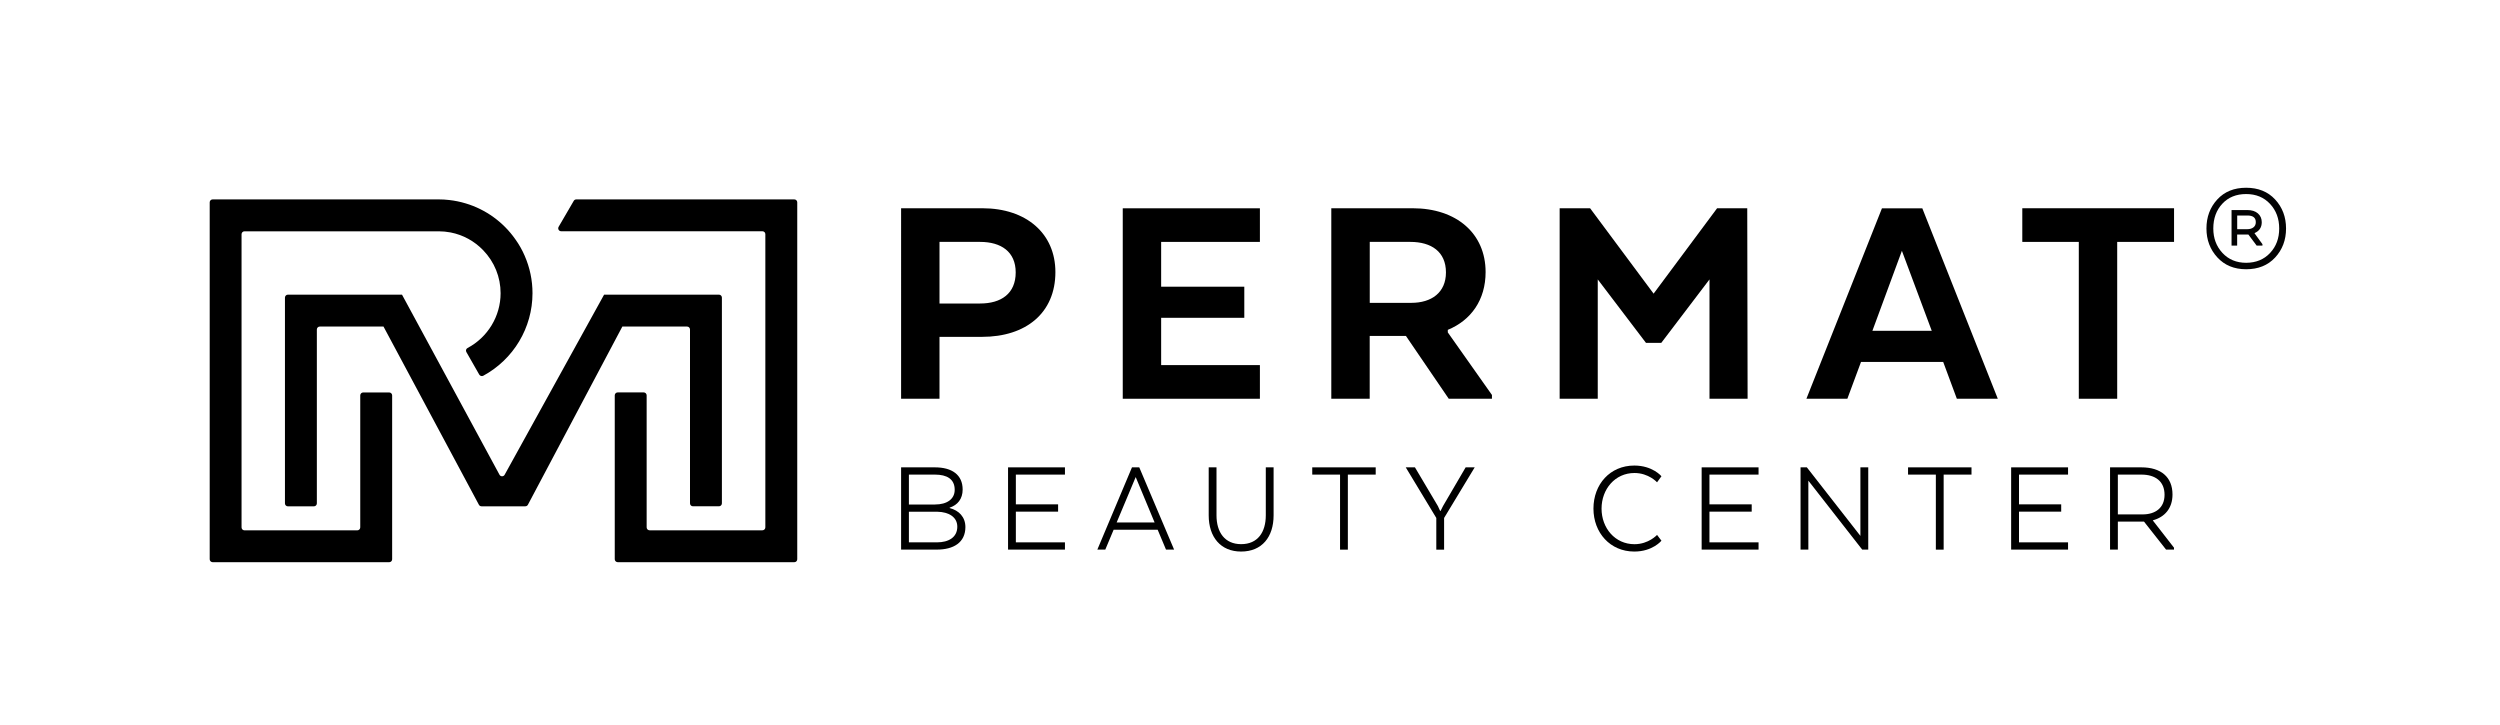
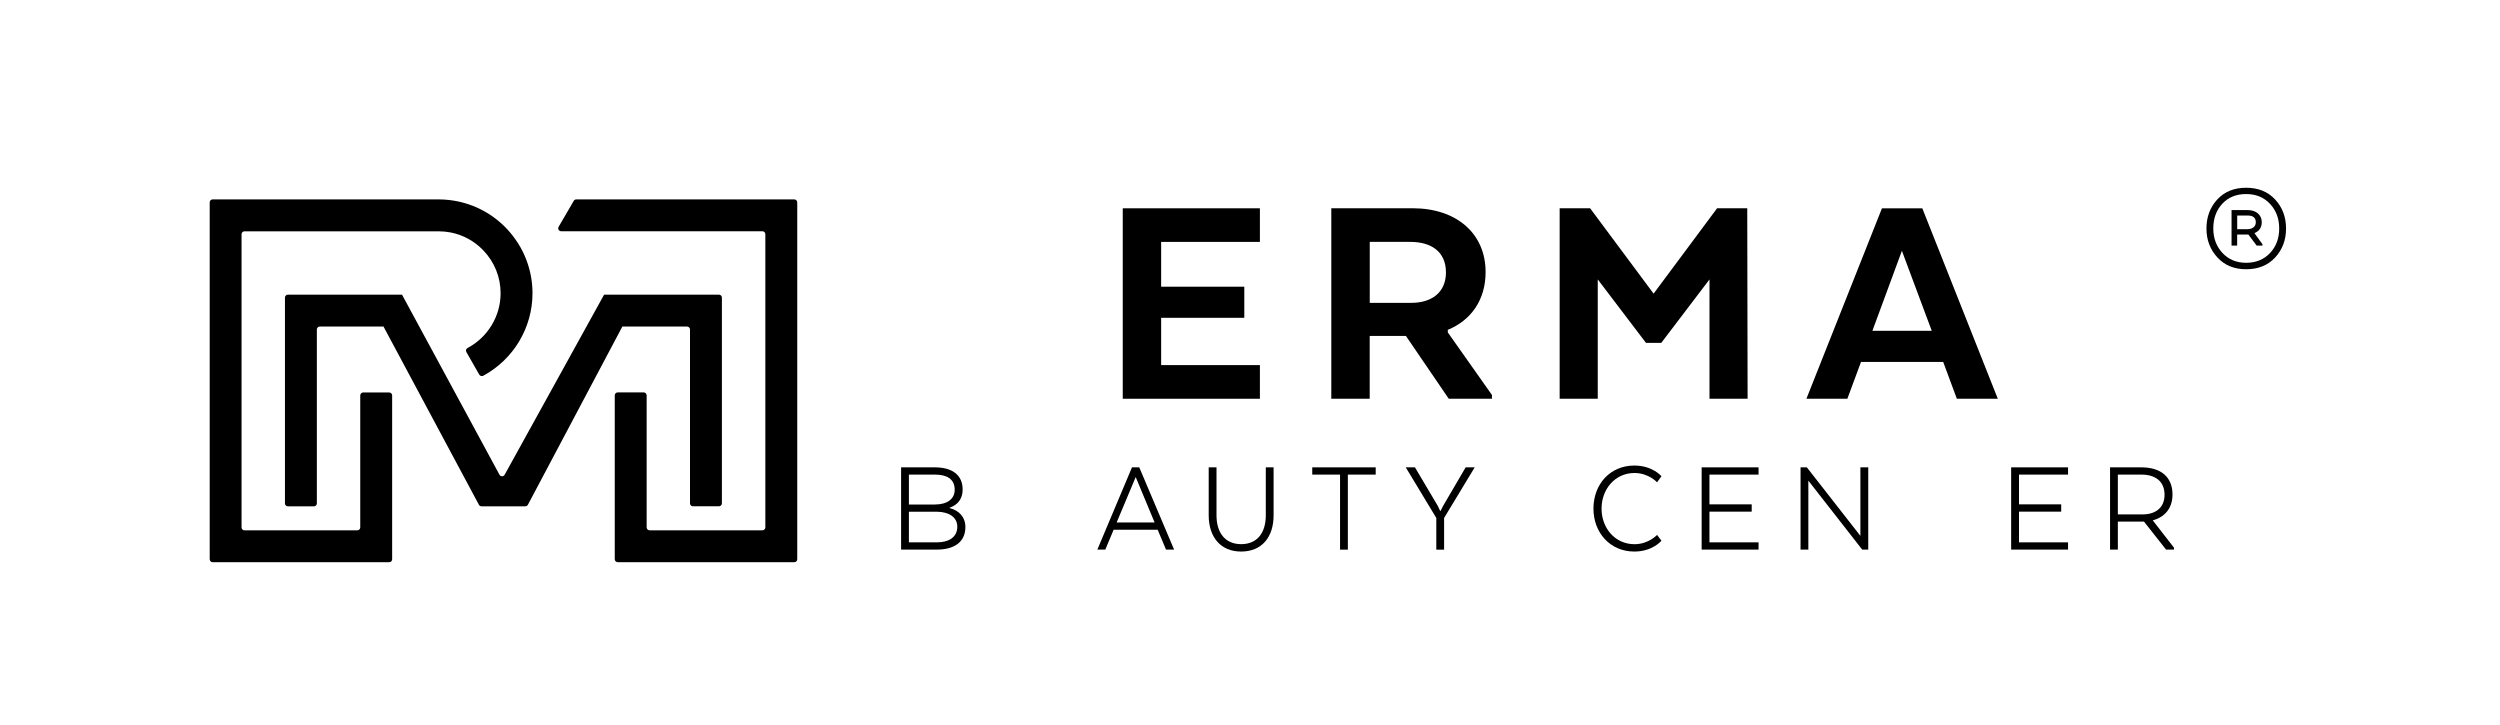
<svg xmlns="http://www.w3.org/2000/svg" version="1.1" id="Capa_1" x="0px" y="0px" viewBox="0 0 500 145" style="enable-background:new 0 0 500 145;" xml:space="preserve">
  <style type="text/css">
	.st0{fill:#020203;}
</style>
  <path d="M181.78,102.35v6.12h5.62c2.3,0,4.06-0.99,4.06-3.13c0-1.95-1.73-2.94-3.94-2.99H181.78z M186.99,94.92h-5.21v5.98h5.21  c2.44,0,3.95-1.1,3.95-2.94C190.94,95.8,189.37,94.92,186.99,94.92 M187.37,109.92h-7.15V93.47h6.77c3.43,0,5.54,1.51,5.54,4.44  c0,1.87-1.01,3.1-2.6,3.62v0.08c1.84,0.47,3.15,1.78,3.15,3.81C193.07,108.5,190.72,109.92,187.37,109.92" />
-   <polygon points="211.62,102.33 203.17,102.33 203.17,108.47 212.99,108.47 212.99,109.92 201.61,109.92 201.61,93.47 212.99,93.47   212.99,94.92 203.17,94.92 203.17,100.87 211.62,100.87 " />
  <path d="M223.33,104.49h7.59l-3.78-9.08L223.33,104.49z M234.82,109.92h-1.62l-1.67-3.98h-8.8l-1.67,3.98h-1.59l6.93-16.46h1.45  L234.82,109.92z" />
  <path d="M241.74,103.07v-9.6h1.56v9.6c0,3.38,1.65,5.76,4.93,5.76c3.32,0,4.93-2.39,4.93-5.76v-9.6h1.56v9.6  c0,4.33-2.33,7.24-6.5,7.24C244.12,110.31,241.74,107.4,241.74,103.07" />
  <polygon points="262.45,93.47 275.14,93.47 275.14,94.92 269.57,94.92 269.57,109.93 268.01,109.93 268.01,94.92 262.45,94.92 " />
  <polygon points="293.13,93.47 294.94,93.47 288.82,103.59 288.82,109.93 287.26,109.93 287.26,103.59 281.15,93.47 282.99,93.47   287.57,101.2 288.03,102.19 288.11,102.19 288.61,101.2 " />
  <path d="M332.29,108.14c0,0-1.75,2.17-5.43,2.17c-4.82,0-8.17-3.76-8.17-8.59c0-4.88,3.34-8.61,8.17-8.61  c3.67,0,5.43,2.14,5.43,2.14l-0.88,1.21c0,0-1.67-1.86-4.52-1.86c-3.89,0-6.58,3.24-6.58,7.13c0,3.87,2.69,7.11,6.58,7.11  c2.85,0,4.52-1.86,4.52-1.86L332.29,108.14z" />
  <polygon points="350.34,102.33 341.89,102.33 341.89,108.47 351.71,108.47 351.71,109.92 340.33,109.92 340.33,93.47 351.71,93.47   351.71,94.92 341.89,94.92 341.89,100.87 350.34,100.87 " />
  <polygon points="373.65,109.92 372.44,109.92 361.67,96.13 361.67,109.92 360.11,109.92 360.11,93.47 361.37,93.47 372.08,107.18   372.08,93.47 373.65,93.47 " />
-   <polygon points="381.61,93.47 394.3,93.47 394.3,94.92 388.73,94.92 388.73,109.93 387.17,109.93 387.17,94.92 381.61,94.92 " />
  <polygon points="412.24,102.33 403.8,102.33 403.8,108.47 413.61,108.47 413.61,109.92 402.23,109.92 402.23,93.47 413.61,93.47   413.61,94.92 403.8,94.92 403.8,100.87 412.24,100.87 " />
  <path d="M428.28,94.92h-4.71v7.96h4.96c2.52,0,4.38-1.29,4.38-3.92C432.91,96.27,431.08,94.92,428.28,94.92 M428.28,93.47  c3.92,0,6.22,1.95,6.22,5.43c0,2.77-1.56,4.52-3.92,5.16v0.05l4.22,5.43v0.38h-1.59l-4.41-5.6h-5.23v5.6h-1.56V93.47H428.28z" />
-   <path d="M196.03,48.38h-8.13V60.7h8.13c4.19,0,7.11-1.97,7.11-6.22C203.14,50.35,200.22,48.38,196.03,48.38 M211.08,54.42  c0,8.13-5.84,12.95-14.67,12.95h-8.51v12.38h-7.68V41.65h16.25C205.3,41.65,211.08,46.73,211.08,54.42" />
  <polygon points="248.86,63.56 232.23,63.56 232.23,73.02 251.98,73.02 251.98,79.75 224.55,79.75 224.55,41.66 251.98,41.66   251.98,48.38 232.23,48.38 232.23,57.34 248.86,57.34 " />
  <path d="M282.08,48.38h-8.13v12.19h8.32c4,0,6.92-2.03,6.92-6.09C289.19,50.35,286.27,48.38,282.08,48.38 M282.52,41.65  c8.82,0,14.6,5.08,14.6,12.76c0,5.59-2.92,9.65-7.56,11.56v0.51l8.83,12.51v0.76h-8.64l-8.57-12.57h-7.24v12.57h-7.68V41.65H282.52z  " />
  <polygon points="341.9,55.88 332.25,68.58 329.2,68.58 319.55,55.88 319.55,79.75 311.93,79.75 311.93,41.65 318.02,41.65   330.72,58.73 343.42,41.65 349.45,41.65 349.52,79.75 341.9,79.75 " />
  <path d="M374.48,66.16h11.87l-5.97-16L374.48,66.16z M399.56,79.75h-8.19l-2.73-7.36h-16.44l-2.73,7.36h-8.19l15.11-38.09h8.07  L399.56,79.75z" />
-   <polygon points="404.46,41.65 434.81,41.65 434.81,48.38 423.44,48.38 423.44,79.75 415.76,79.75 415.76,48.38 404.46,48.38 " />
  <path d="M95.78,100.95L76.7,65.31H63.96c-0.33,0-0.59,0.26-0.59,0.59v34.78c0,0.32-0.26,0.59-0.59,0.59h-5.2  c-0.33,0-0.59-0.26-0.59-0.59V59.52c0-0.32,0.26-0.59,0.59-0.59H80.4L99.9,94.95c0.22,0.41,0.81,0.41,1.03,0l19.89-36.02h22.97  c0.32,0,0.59,0.26,0.59,0.59v41.15c0,0.32-0.26,0.59-0.59,0.59h-5.2c-0.33,0-0.59-0.26-0.59-0.59V65.9c0-0.33-0.26-0.59-0.59-0.59  h-12.94l-18.89,35.64c-0.1,0.19-0.3,0.31-0.52,0.31H96.3C96.08,101.26,95.88,101.14,95.78,100.95" />
  <path d="M41.94,111.85V40.47c0-0.33,0.26-0.59,0.59-0.59h45.21c0.7,0,1.41,0.04,2.09,0.12c1.15,0.13,2.26,0.36,3.31,0.68  c3.99,1.19,7.51,3.73,9.91,7.15c0.75,1.04,1.38,2.15,1.88,3.31c1.04,2.38,1.57,4.9,1.57,7.5c0,6.92-3.82,13.25-9.85,16.51  c-0.28,0.15-0.64,0.04-0.8-0.23l-2.58-4.52c-0.17-0.29-0.05-0.64,0.24-0.8c4.01-2.12,6.61-6.33,6.61-10.96  c0-3.22-1.24-6.27-3.48-8.59c-1.77-1.84-4.02-3.07-6.51-3.56c-0.79-0.15-1.6-0.23-2.39-0.23H48.9c-0.33,0-0.59,0.26-0.59,0.59v58.63  c0,0.33,0.26,0.59,0.59,0.59h22.56c0.32,0,0.59-0.26,0.59-0.59v-26.4c0-0.32,0.26-0.59,0.59-0.59h5.2c0.32,0,0.59,0.26,0.59,0.59  v32.77c0,0.33-0.26,0.59-0.59,0.59H42.53C42.2,112.43,41.94,112.17,41.94,111.85" />
  <path d="M122.95,111.85V79.07c0-0.32,0.26-0.59,0.59-0.59h5.2c0.32,0,0.59,0.26,0.59,0.59v26.4c0,0.33,0.26,0.59,0.59,0.59h22.56  c0.33,0,0.59-0.26,0.59-0.59V46.84c0-0.33-0.26-0.59-0.59-0.59h-40.25c-0.45,0-0.73-0.49-0.51-0.88l3.03-5.2  c0.1-0.18,0.3-0.29,0.51-0.29h43.6c0.33,0,0.59,0.26,0.59,0.59v71.38c0,0.33-0.26,0.59-0.59,0.59h-35.31  C123.22,112.43,122.95,112.17,122.95,111.85" />
  <g>
    <path class="st0" d="M455.03,39.9c1.45,1.57,2.18,3.5,2.18,5.8c0,2.3-0.73,4.23-2.18,5.8c-1.45,1.57-3.39,2.35-5.8,2.35   c-2.39,0-4.31-0.79-5.76-2.37c-1.45-1.58-2.18-3.51-2.18-5.78c0-2.3,0.72-4.23,2.16-5.8c1.44-1.57,3.37-2.35,5.78-2.35   C451.64,37.55,453.58,38.33,455.03,39.9z M454.01,50.6c1.22-1.3,1.83-2.93,1.83-4.9c0-1.97-0.61-3.61-1.83-4.92   c-1.22-1.31-2.81-1.97-4.78-1.97c-1.97,0-3.56,0.64-4.76,1.93s-1.81,2.94-1.81,4.96c0,1.95,0.61,3.57,1.83,4.89   c1.22,1.31,2.8,1.97,4.75,1.97C451.2,52.55,452.79,51.9,454.01,50.6z M446.31,42.01h3.16c0.89,0,1.59,0.22,2.11,0.67   c0.51,0.45,0.77,1.03,0.77,1.76c0,1.03-0.48,1.76-1.44,2.18v0.04l1.58,2.18v0.28h-1.16l-1.65-2.21h-2.25v2.21h-1.12V42.01z    M449.48,43.1h-2.04v2.74h1.97c0.54,0,0.97-0.12,1.28-0.37c0.32-0.25,0.47-0.59,0.47-1.04C451.16,43.54,450.6,43.1,449.48,43.1z" />
  </g>
</svg>